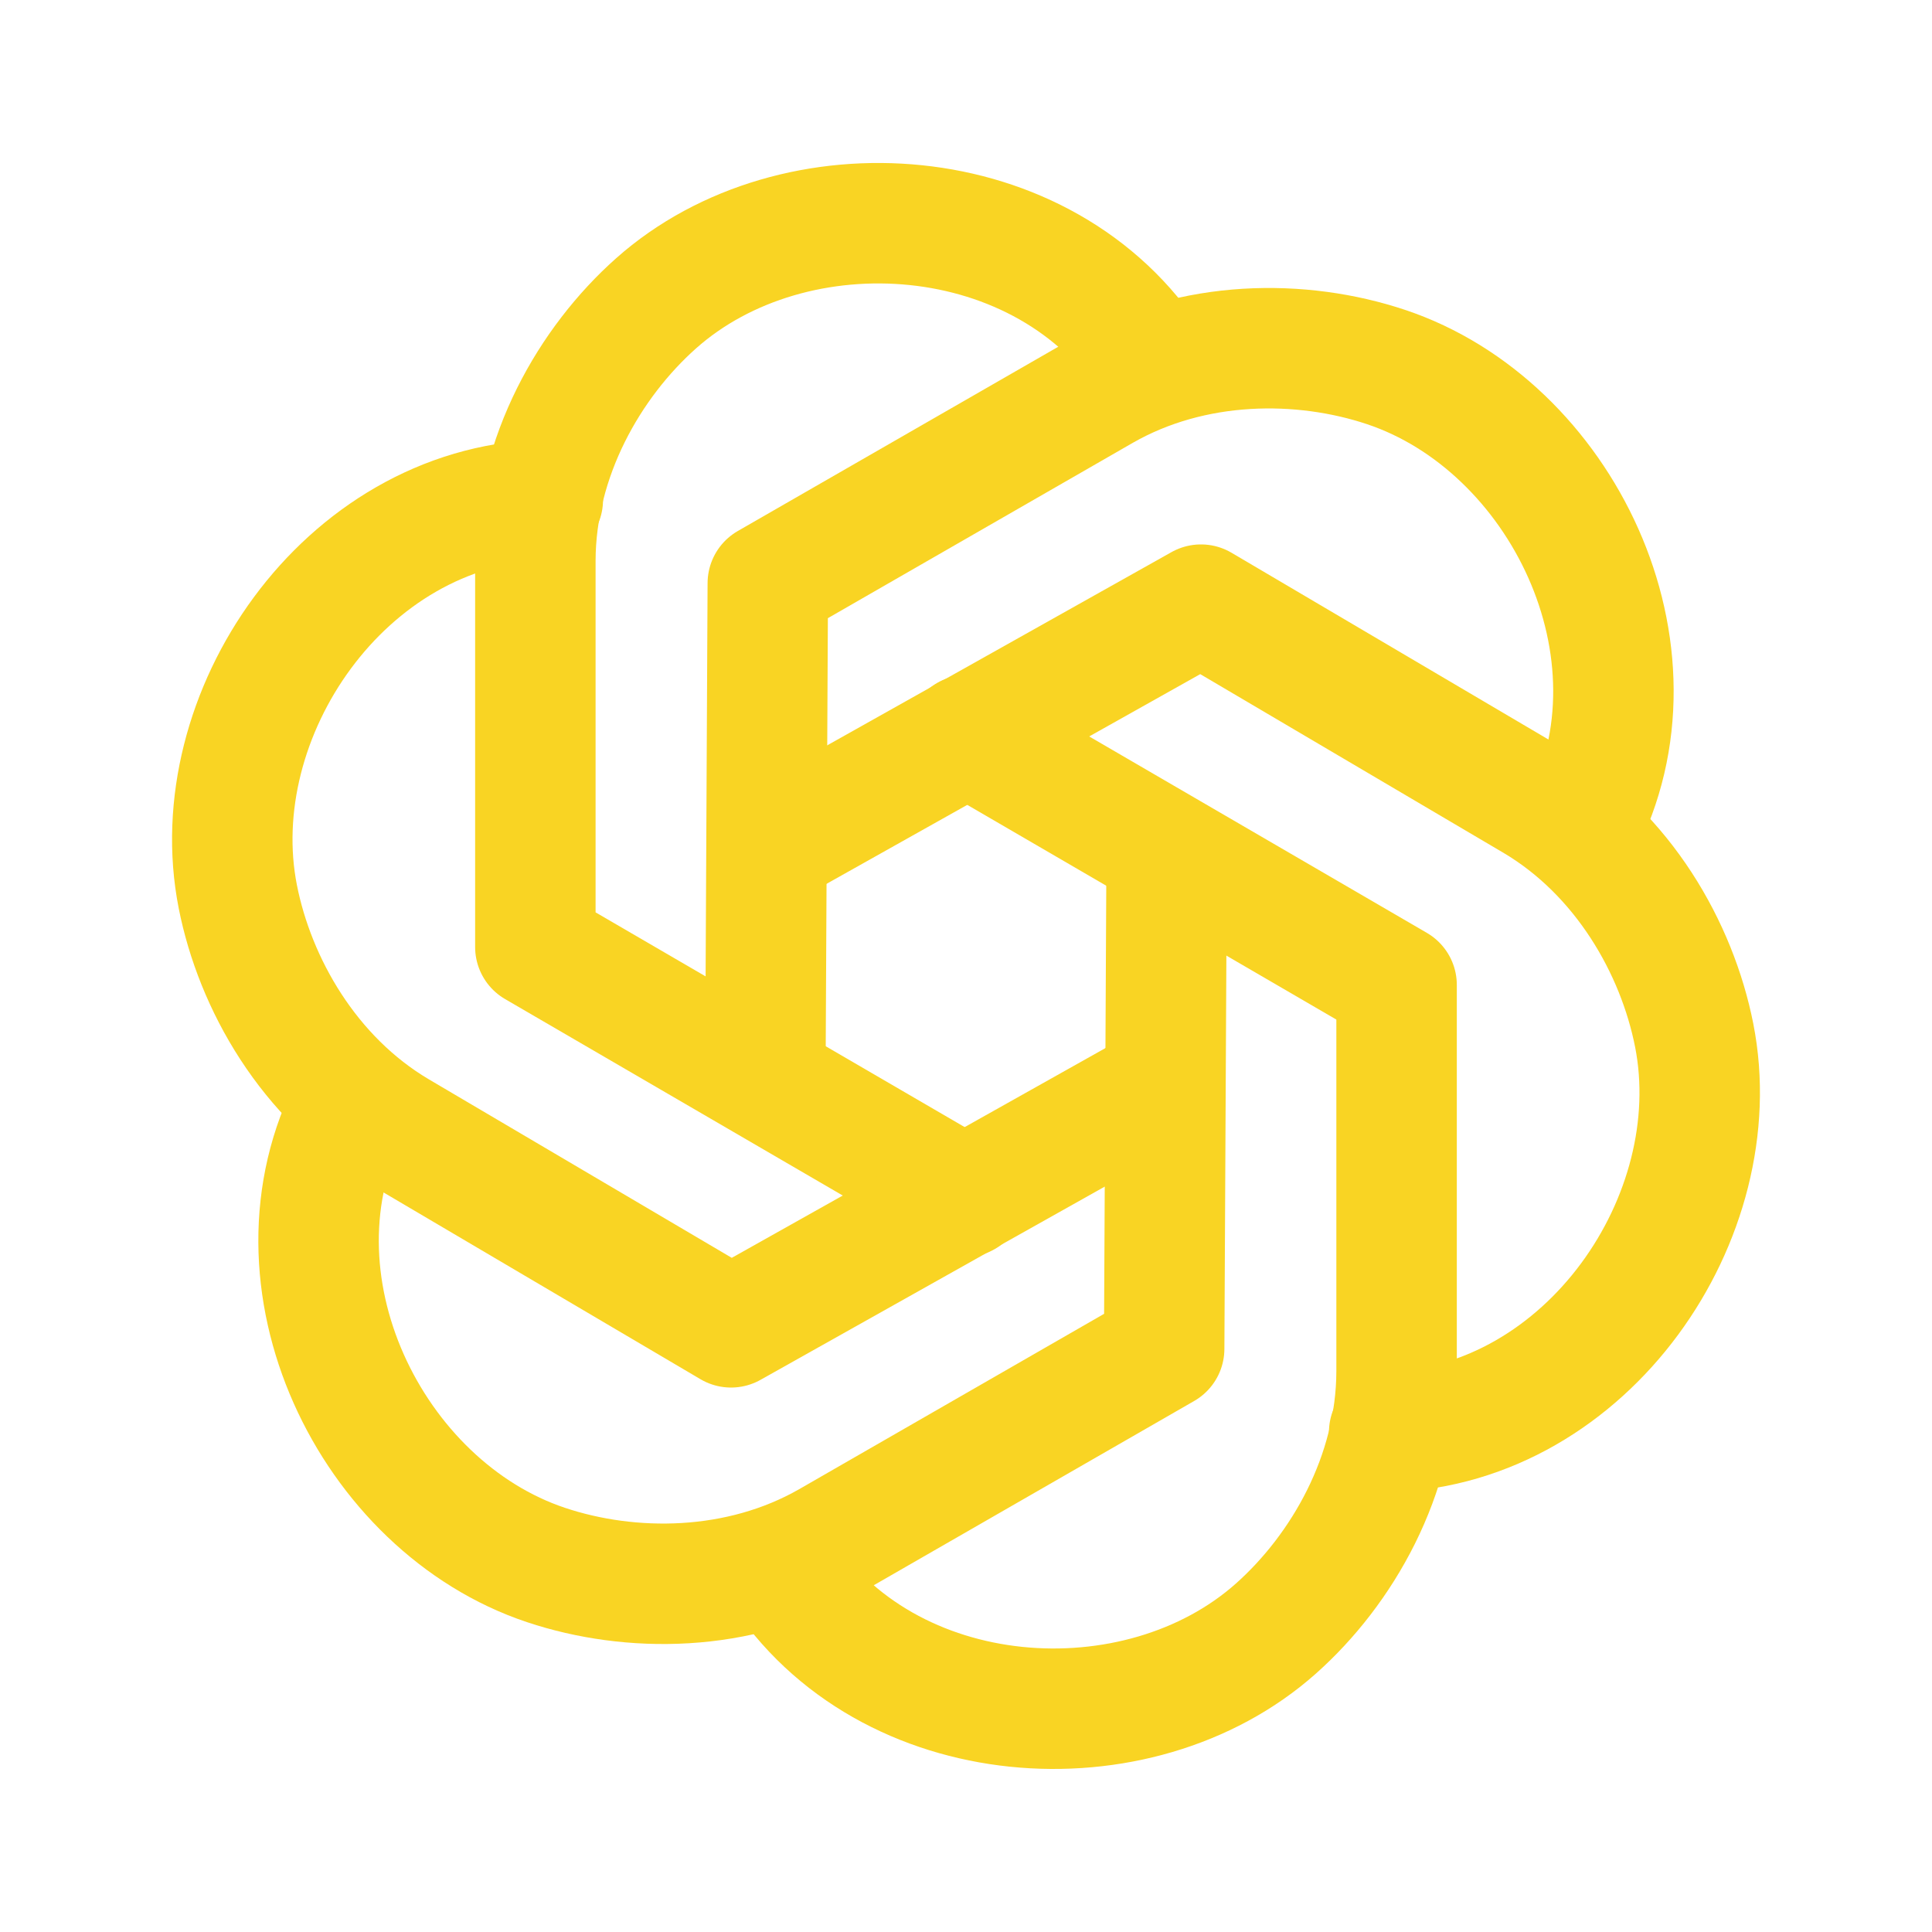
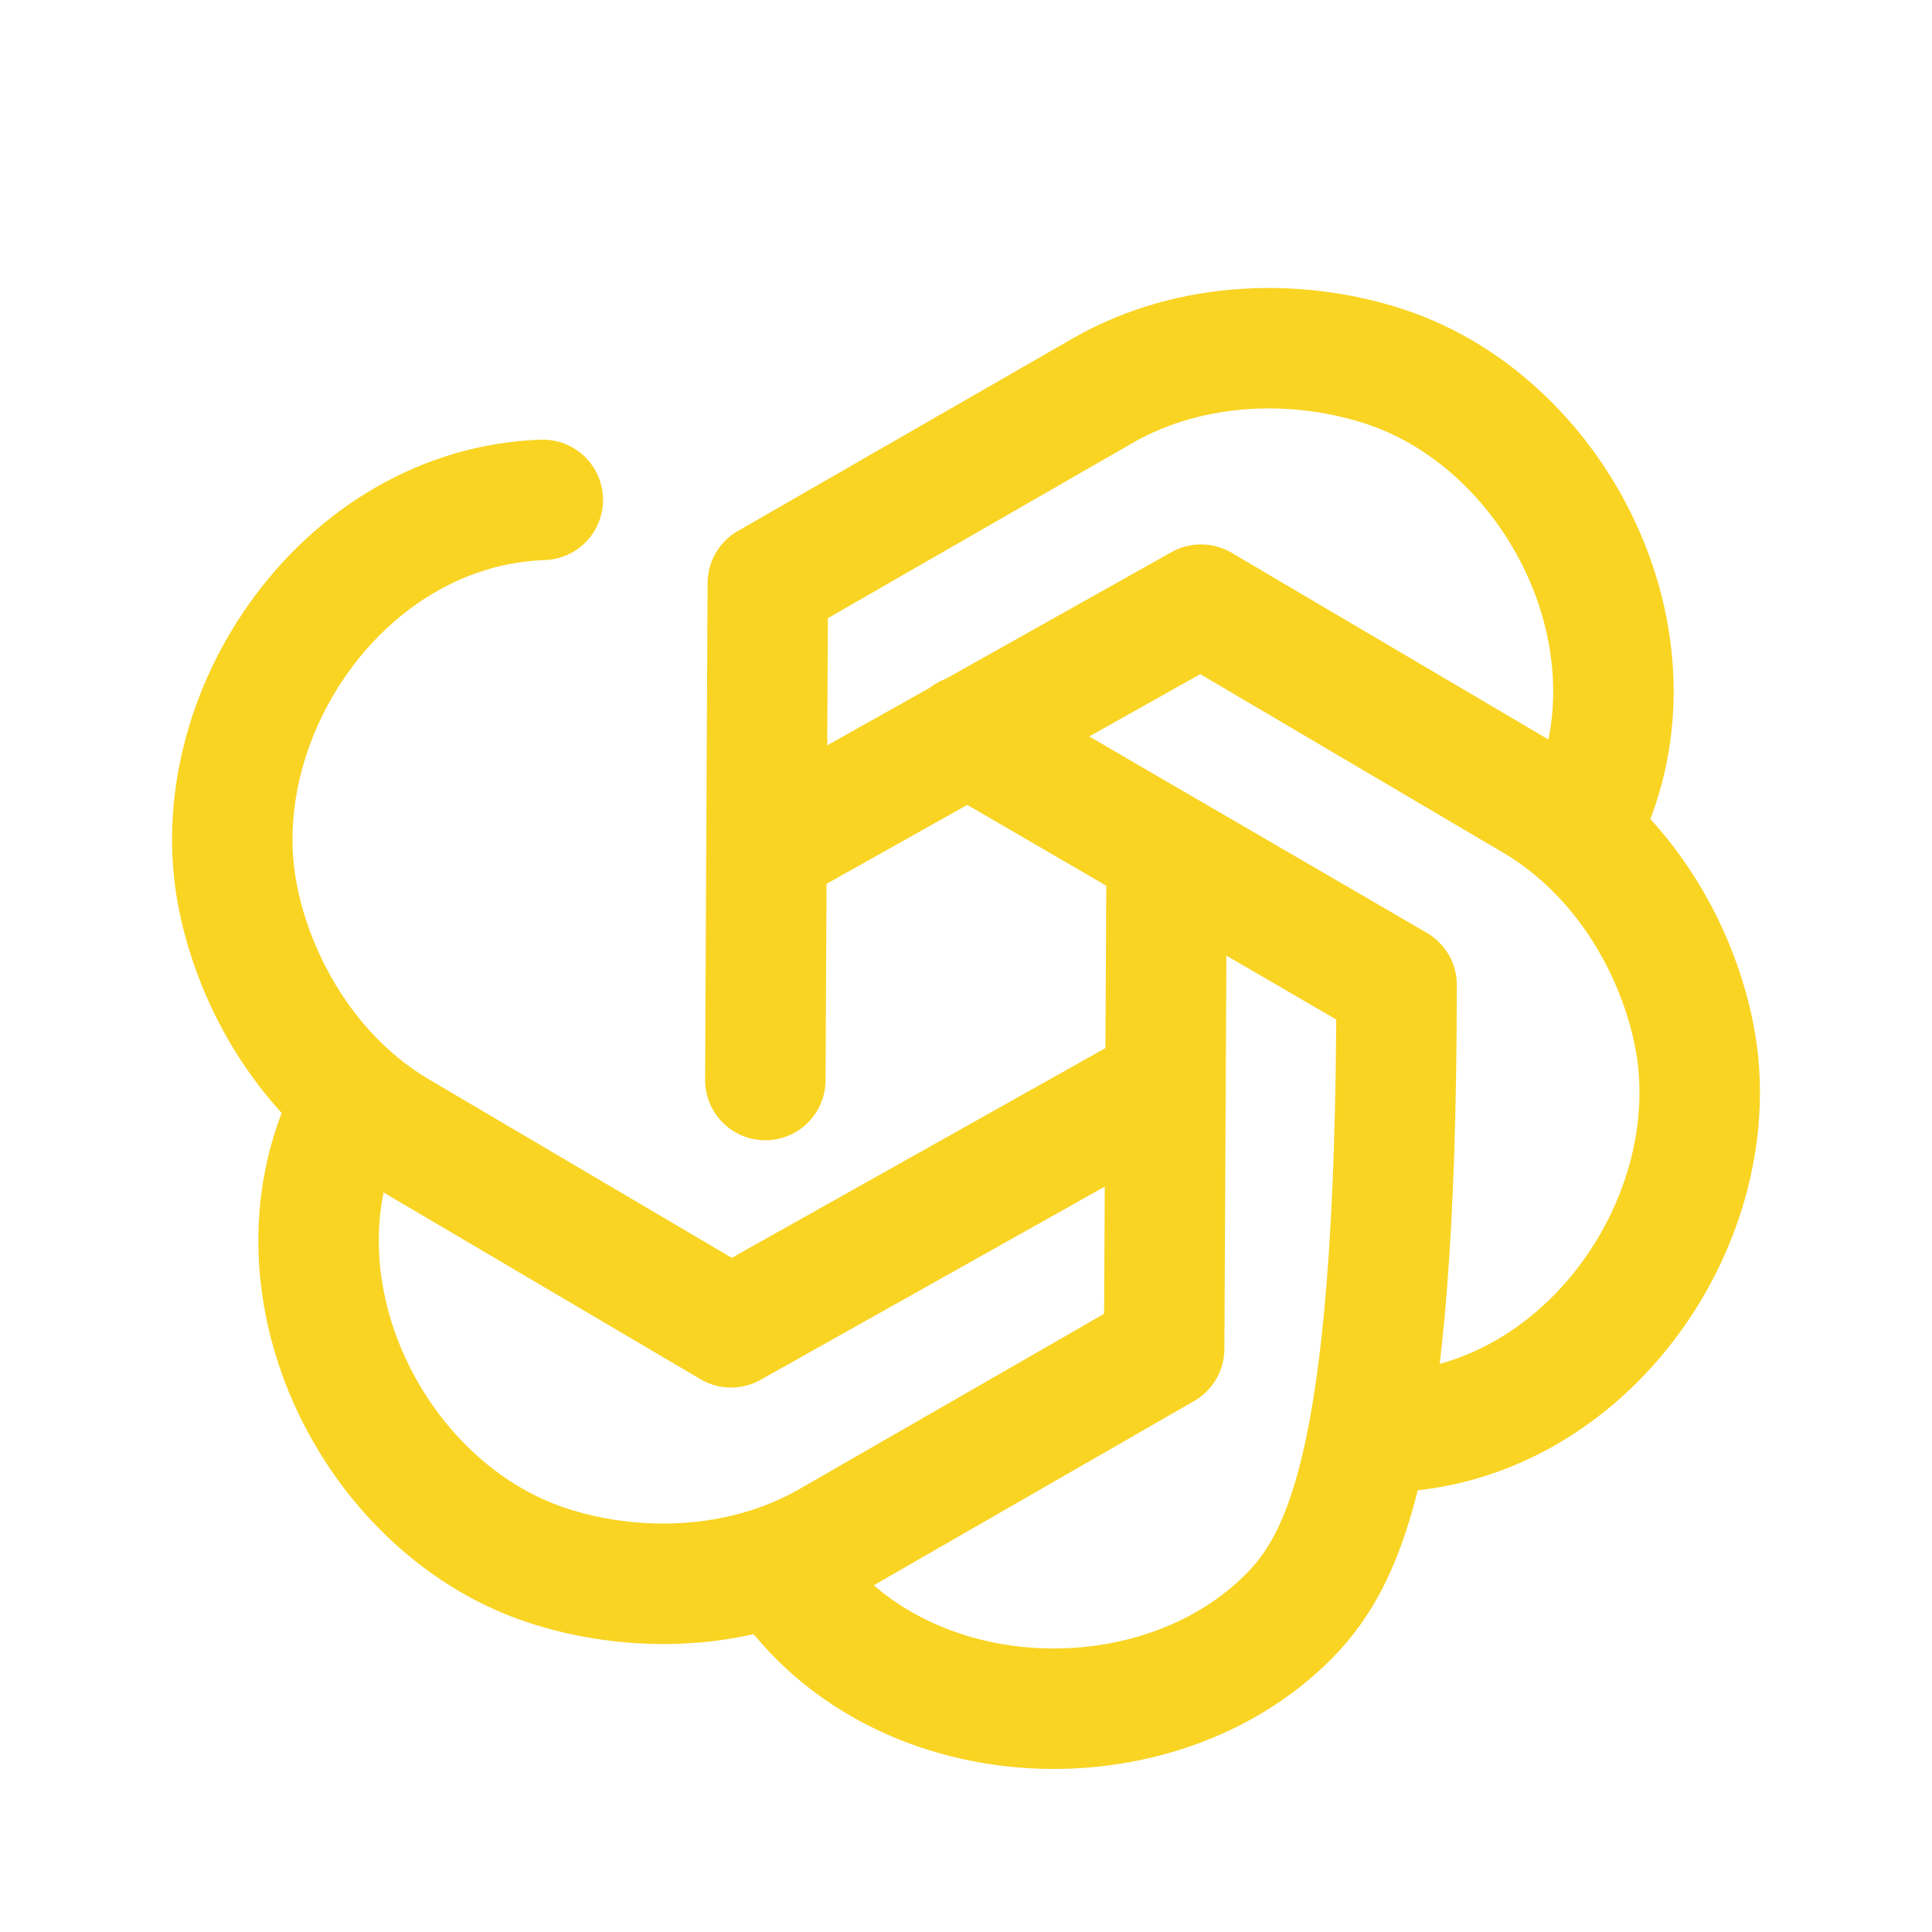
<svg xmlns="http://www.w3.org/2000/svg" width="60" height="60" viewBox="0 0 60 60" fill="none">
-   <path d="M29.962 37.169L16.626 29.41V17.407C16.633 14.183 18.313 11.254 20.373 9.422C24.654 5.614 32.475 6.116 35.797 11.328" stroke="#F9D423" stroke-width="3.741" stroke-linecap="round" stroke-linejoin="round" />
-   <path d="M30.036 22.83L43.372 30.588V42.592C43.365 45.816 41.685 48.744 39.625 50.576C35.344 54.384 27.523 53.882 24.201 48.671" stroke="#F9D423" stroke-width="3.741" stroke-linecap="round" stroke-linejoin="round" />
+   <path d="M30.036 22.83L43.372 30.588C43.365 45.816 41.685 48.744 39.625 50.576C35.344 54.384 27.523 53.882 24.201 48.671" stroke="#F9D423" stroke-width="3.741" stroke-linecap="round" stroke-linejoin="round" />
  <path d="M23.768 33.541L23.845 18.113L34.251 12.129C37.049 10.527 40.425 10.524 43.041 11.397C48.476 13.209 51.94 20.239 49.078 25.717" stroke="#F9D423" stroke-width="3.741" stroke-linecap="round" stroke-linejoin="round" />
  <path d="M36.232 26.459L36.154 41.887L25.749 47.871C22.951 49.473 19.575 49.476 16.959 48.603C11.524 46.791 8.06 39.761 10.922 34.283" stroke="#F9D423" stroke-width="3.741" stroke-linecap="round" stroke-linejoin="round" />
  <path d="M23.842 26.329L37.297 18.778L47.638 24.872C50.413 26.514 52.082 29.449 52.615 32.154C53.723 37.775 49.32 44.258 43.143 44.474" stroke="#F9D423" stroke-width="3.741" stroke-linecap="round" stroke-linejoin="round" />
  <path d="M36.157 33.669L22.703 41.221L12.362 35.127C9.587 33.484 7.918 30.55 7.385 27.845C6.277 22.224 10.68 15.74 16.857 15.524" stroke="#F9D423" stroke-width="3.741" stroke-linecap="round" stroke-linejoin="round" />
</svg>